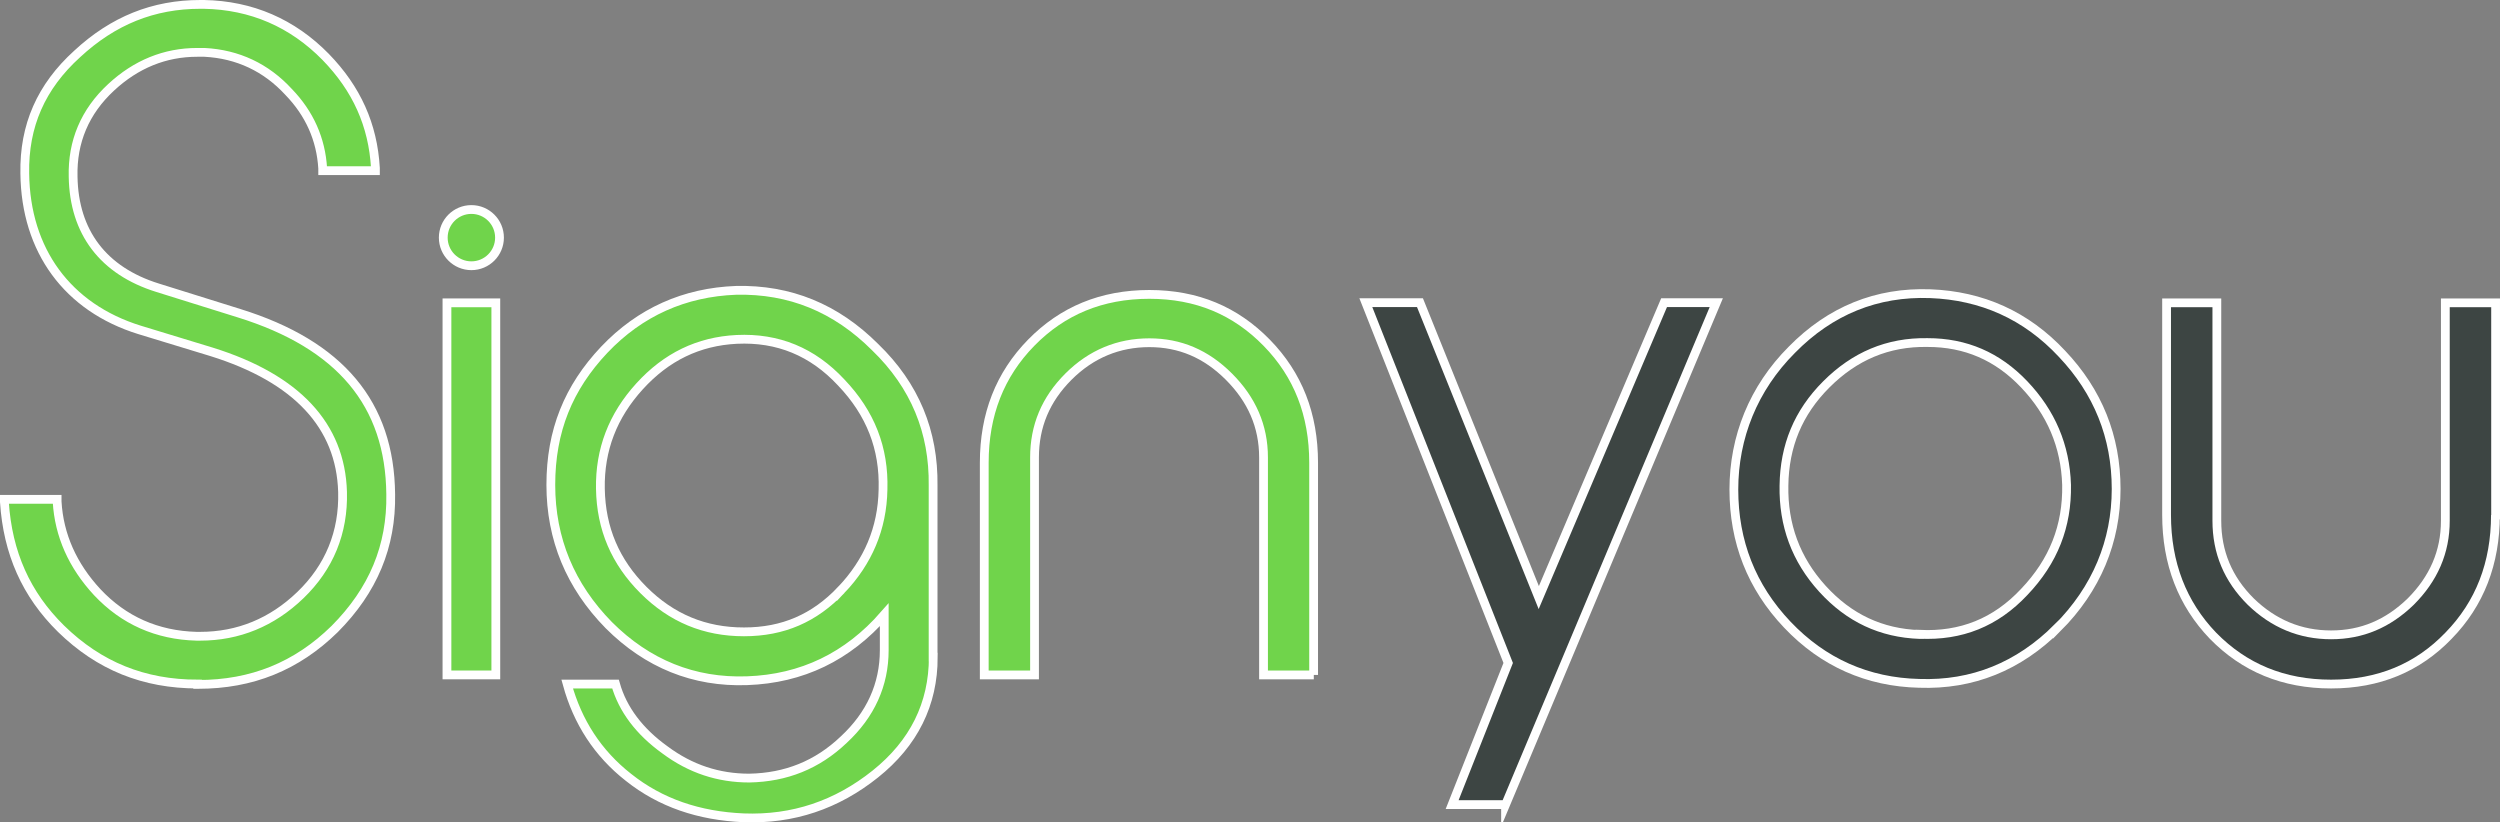
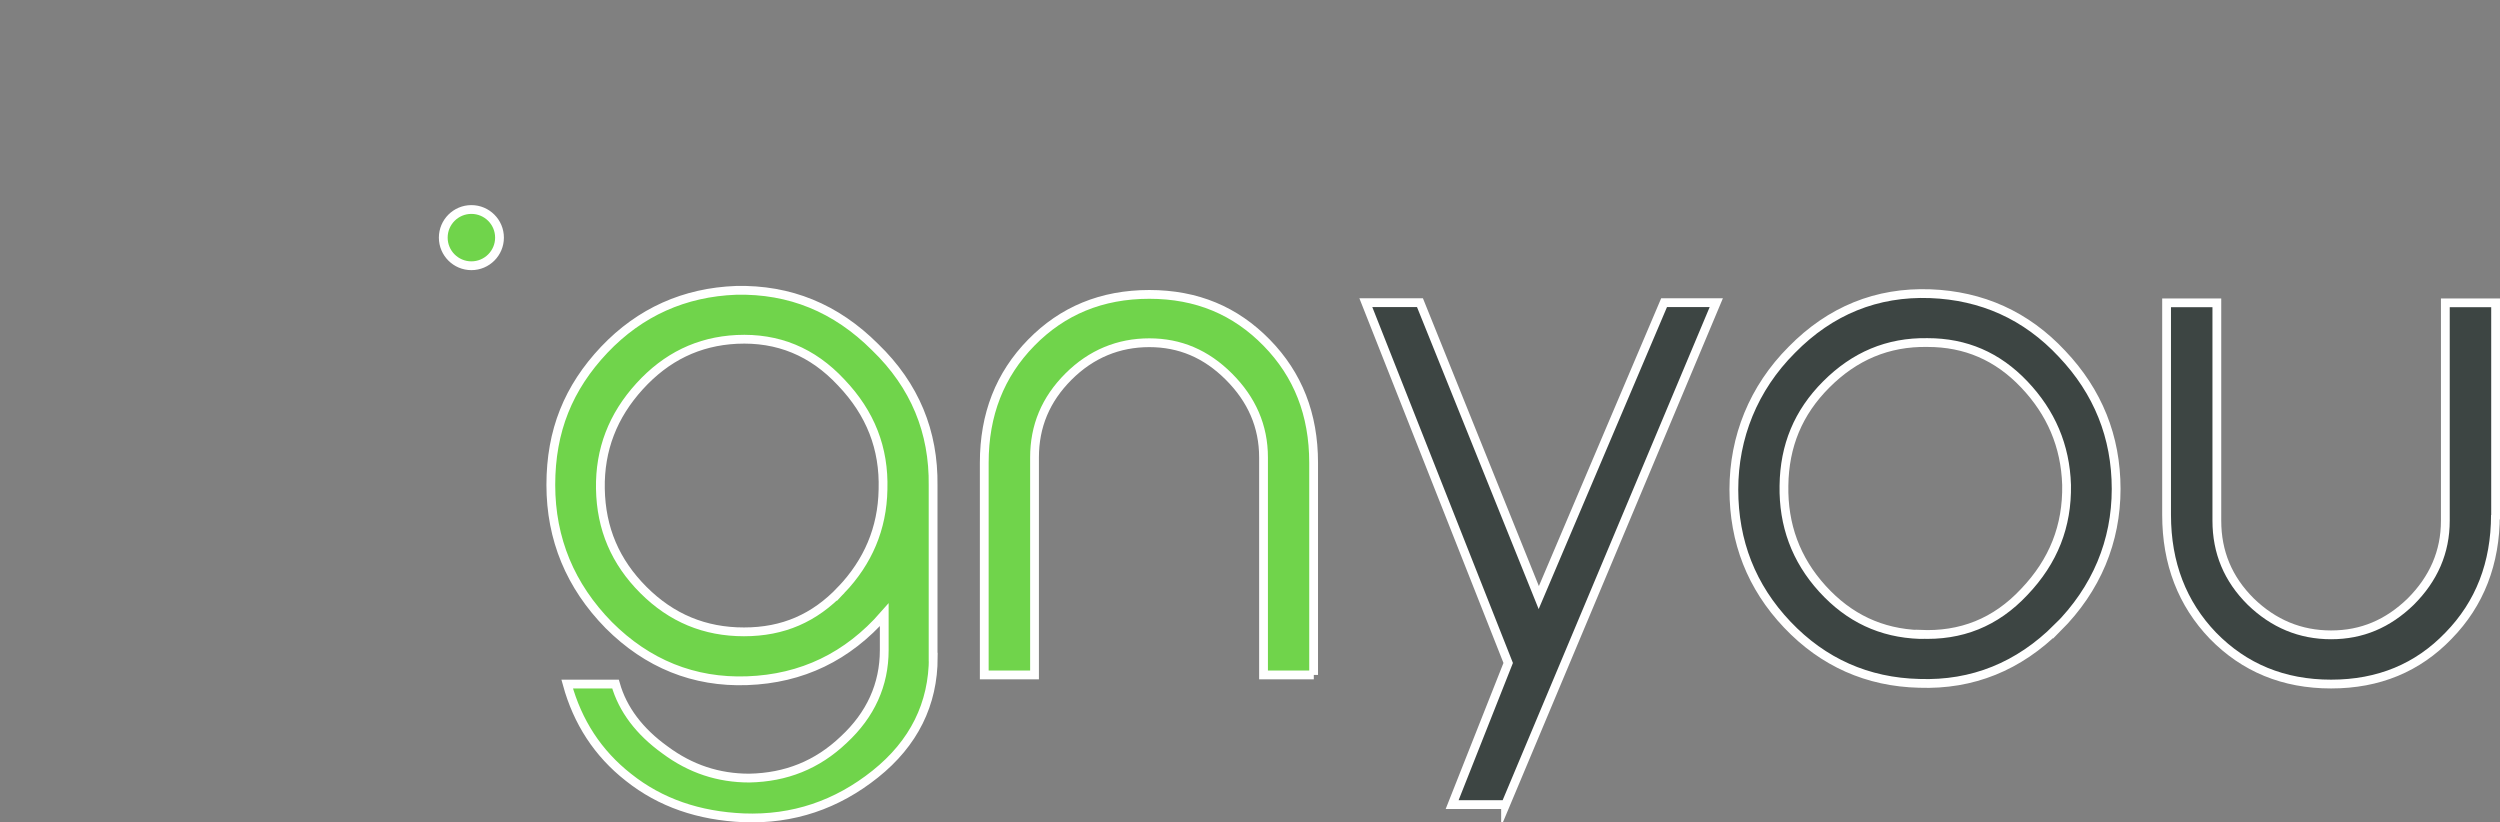
<svg xmlns="http://www.w3.org/2000/svg" viewBox="0 0 142.24 46.79">
  <rect x="0" y="0" width="142.24" height="46.79" fill="#808080" stroke="none" />
  <defs>
    <style>      .cls-1 {        fill: #70d44b;      }      .cls-1, .cls-2 {        stroke: #fff;        stroke-miterlimit: 10;        stroke-width: .5px;      }      .cls-2 {        fill: #3d4543;      }    </style>
  </defs>
  <g>
    <g id="Lager_1">
      <g id="Lager_1-2" data-name="Lager_1">
        <g>
          <g>
-             <path class="cls-1" d="M28.21,38.4h-2.78v-21.17h2.78v21.17Z" />
            <path class="cls-1" d="M53.1,37.39c0,2.67-1.11,4.9-3.3,6.65s-4.68,2.6-7.5,2.49c-2.53-.11-4.72-.85-6.54-2.3-1.75-1.37-2.9-3.16-3.49-5.31h2.75c.41,1.45,1.37,2.71,2.82,3.75,1.45,1.08,3.04,1.6,4.79,1.6,2.08-.04,3.86-.74,5.38-2.19,1.52-1.41,2.3-3.12,2.3-5.09v-2.01c-2.08,2.38-4.68,3.64-7.8,3.75-3.04.11-5.68-.97-7.87-3.16-2.19-2.23-3.3-4.9-3.3-7.98s1-5.53,3.04-7.69c2.04-2.15,4.57-3.27,7.5-3.38,3.05-.07,5.68,1,7.91,3.23,2.27,2.19,3.34,4.83,3.3,7.87v9.77h0ZM47.86,33.57c1.52-1.6,2.34-3.49,2.38-5.72.07-2.34-.71-4.34-2.38-6.09-1.63-1.75-3.6-2.56-5.94-2.45-2.19.11-4.01,1-5.53,2.67s-2.27,3.6-2.23,5.83c.04,2.27.85,4.16,2.45,5.76,1.6,1.6,3.49,2.38,5.72,2.38s4.01-.78,5.53-2.38Z" />
            <path class="cls-1" d="M74.75,38.4h-2.86v-12.37c0-1.78-.67-3.3-1.97-4.6s-2.79-1.93-4.53-1.93-3.3.63-4.6,1.93c-1.3,1.3-1.93,2.82-1.93,4.6v12.37h-2.86v-12.07c0-2.75.89-5.01,2.67-6.83s4.01-2.75,6.72-2.75,4.9.93,6.68,2.75,2.67,4.08,2.67,6.83v12.07h.01Z" />
            <path class="cls-2" d="M85.66,45.78h-3.04l3.19-8.06-8.1-20.5h3.08l6.76,16.78,7.13-16.78h2.97s-11.99,28.56-11.99,28.56Z" />
            <path class="cls-2" d="M117.06,35.72c-2.19,2.19-4.83,3.27-7.87,3.16-2.93-.07-5.46-1.19-7.5-3.34s-3.04-4.72-3.04-7.69,1.11-5.76,3.3-7.95c2.19-2.23,4.83-3.3,7.87-3.19,2.93.11,5.46,1.23,7.5,3.42,2.04,2.15,3.08,4.72,3.08,7.69s-1.11,5.68-3.34,7.91h0ZM109.23,36.09c2.34.11,4.31-.67,5.94-2.41,1.67-1.75,2.45-3.75,2.41-6.09-.07-2.23-.89-4.12-2.41-5.72-1.52-1.6-3.34-2.38-5.5-2.38-2.27-.04-4.16.78-5.76,2.38-1.6,1.6-2.38,3.49-2.41,5.76-.04,2.23.67,4.2,2.19,5.87,1.52,1.67,3.34,2.52,5.53,2.6h.01Z" />
            <path class="cls-2" d="M141.98,29.3c0,2.75-.89,5.05-2.67,6.87-1.75,1.82-3.97,2.75-6.68,2.75s-4.94-.93-6.72-2.75c-1.75-1.82-2.64-4.12-2.64-6.87v-12.07h2.86v12.4c0,1.78.63,3.31,1.93,4.6,1.3,1.26,2.82,1.89,4.57,1.89s3.23-.63,4.53-1.89c1.3-1.3,1.97-2.82,1.97-4.6v-12.4h2.86v12.07h-.01Z" />
          </g>
          <circle class="cls-1" cx="26.82" cy="13.52" r="1.6" />
-           <path class="cls-1" d="M11.25,38.92c-3.07,0-5.61-1.03-7.78-3.15-1.98-1.95-3.03-4.3-3.22-7.21v-.15h3v.13c.11,1.91.88,3.64,2.28,5.15,1.51,1.61,3.41,2.45,5.65,2.51h.21c2.17,0,4.09-.79,5.7-2.34,1.65-1.59,2.46-3.57,2.4-5.87-.11-3.78-2.61-6.46-7.45-7.97l-4.1-1.25c-4.1-1.27-6.48-4.52-6.53-8.9-.05-2.72.93-4.94,2.98-6.8C6.44,1.17,8.73.25,11.4.25h.2c2.71.05,5.04,1.06,6.93,2.99,1.76,1.81,2.69,3.87,2.83,6.32v.15h-3v-.13c-.1-1.66-.75-3.12-1.94-4.35-1.28-1.39-2.89-2.15-4.78-2.25-.14,0-.28,0-.42,0-1.83,0-3.48.67-4.9,1.99-1.49,1.38-2.21,3.09-2.16,5.08.05,3.17,1.72,5.36,4.8,6.32l4.64,1.45c5.76,1.79,8.58,5.16,8.63,10.3.05,2.96-1,5.47-3.19,7.67-2.16,2.12-4.71,3.15-7.77,3.15h-.02Z" />
        </g>
      </g>
    </g>
  </g>
</svg>